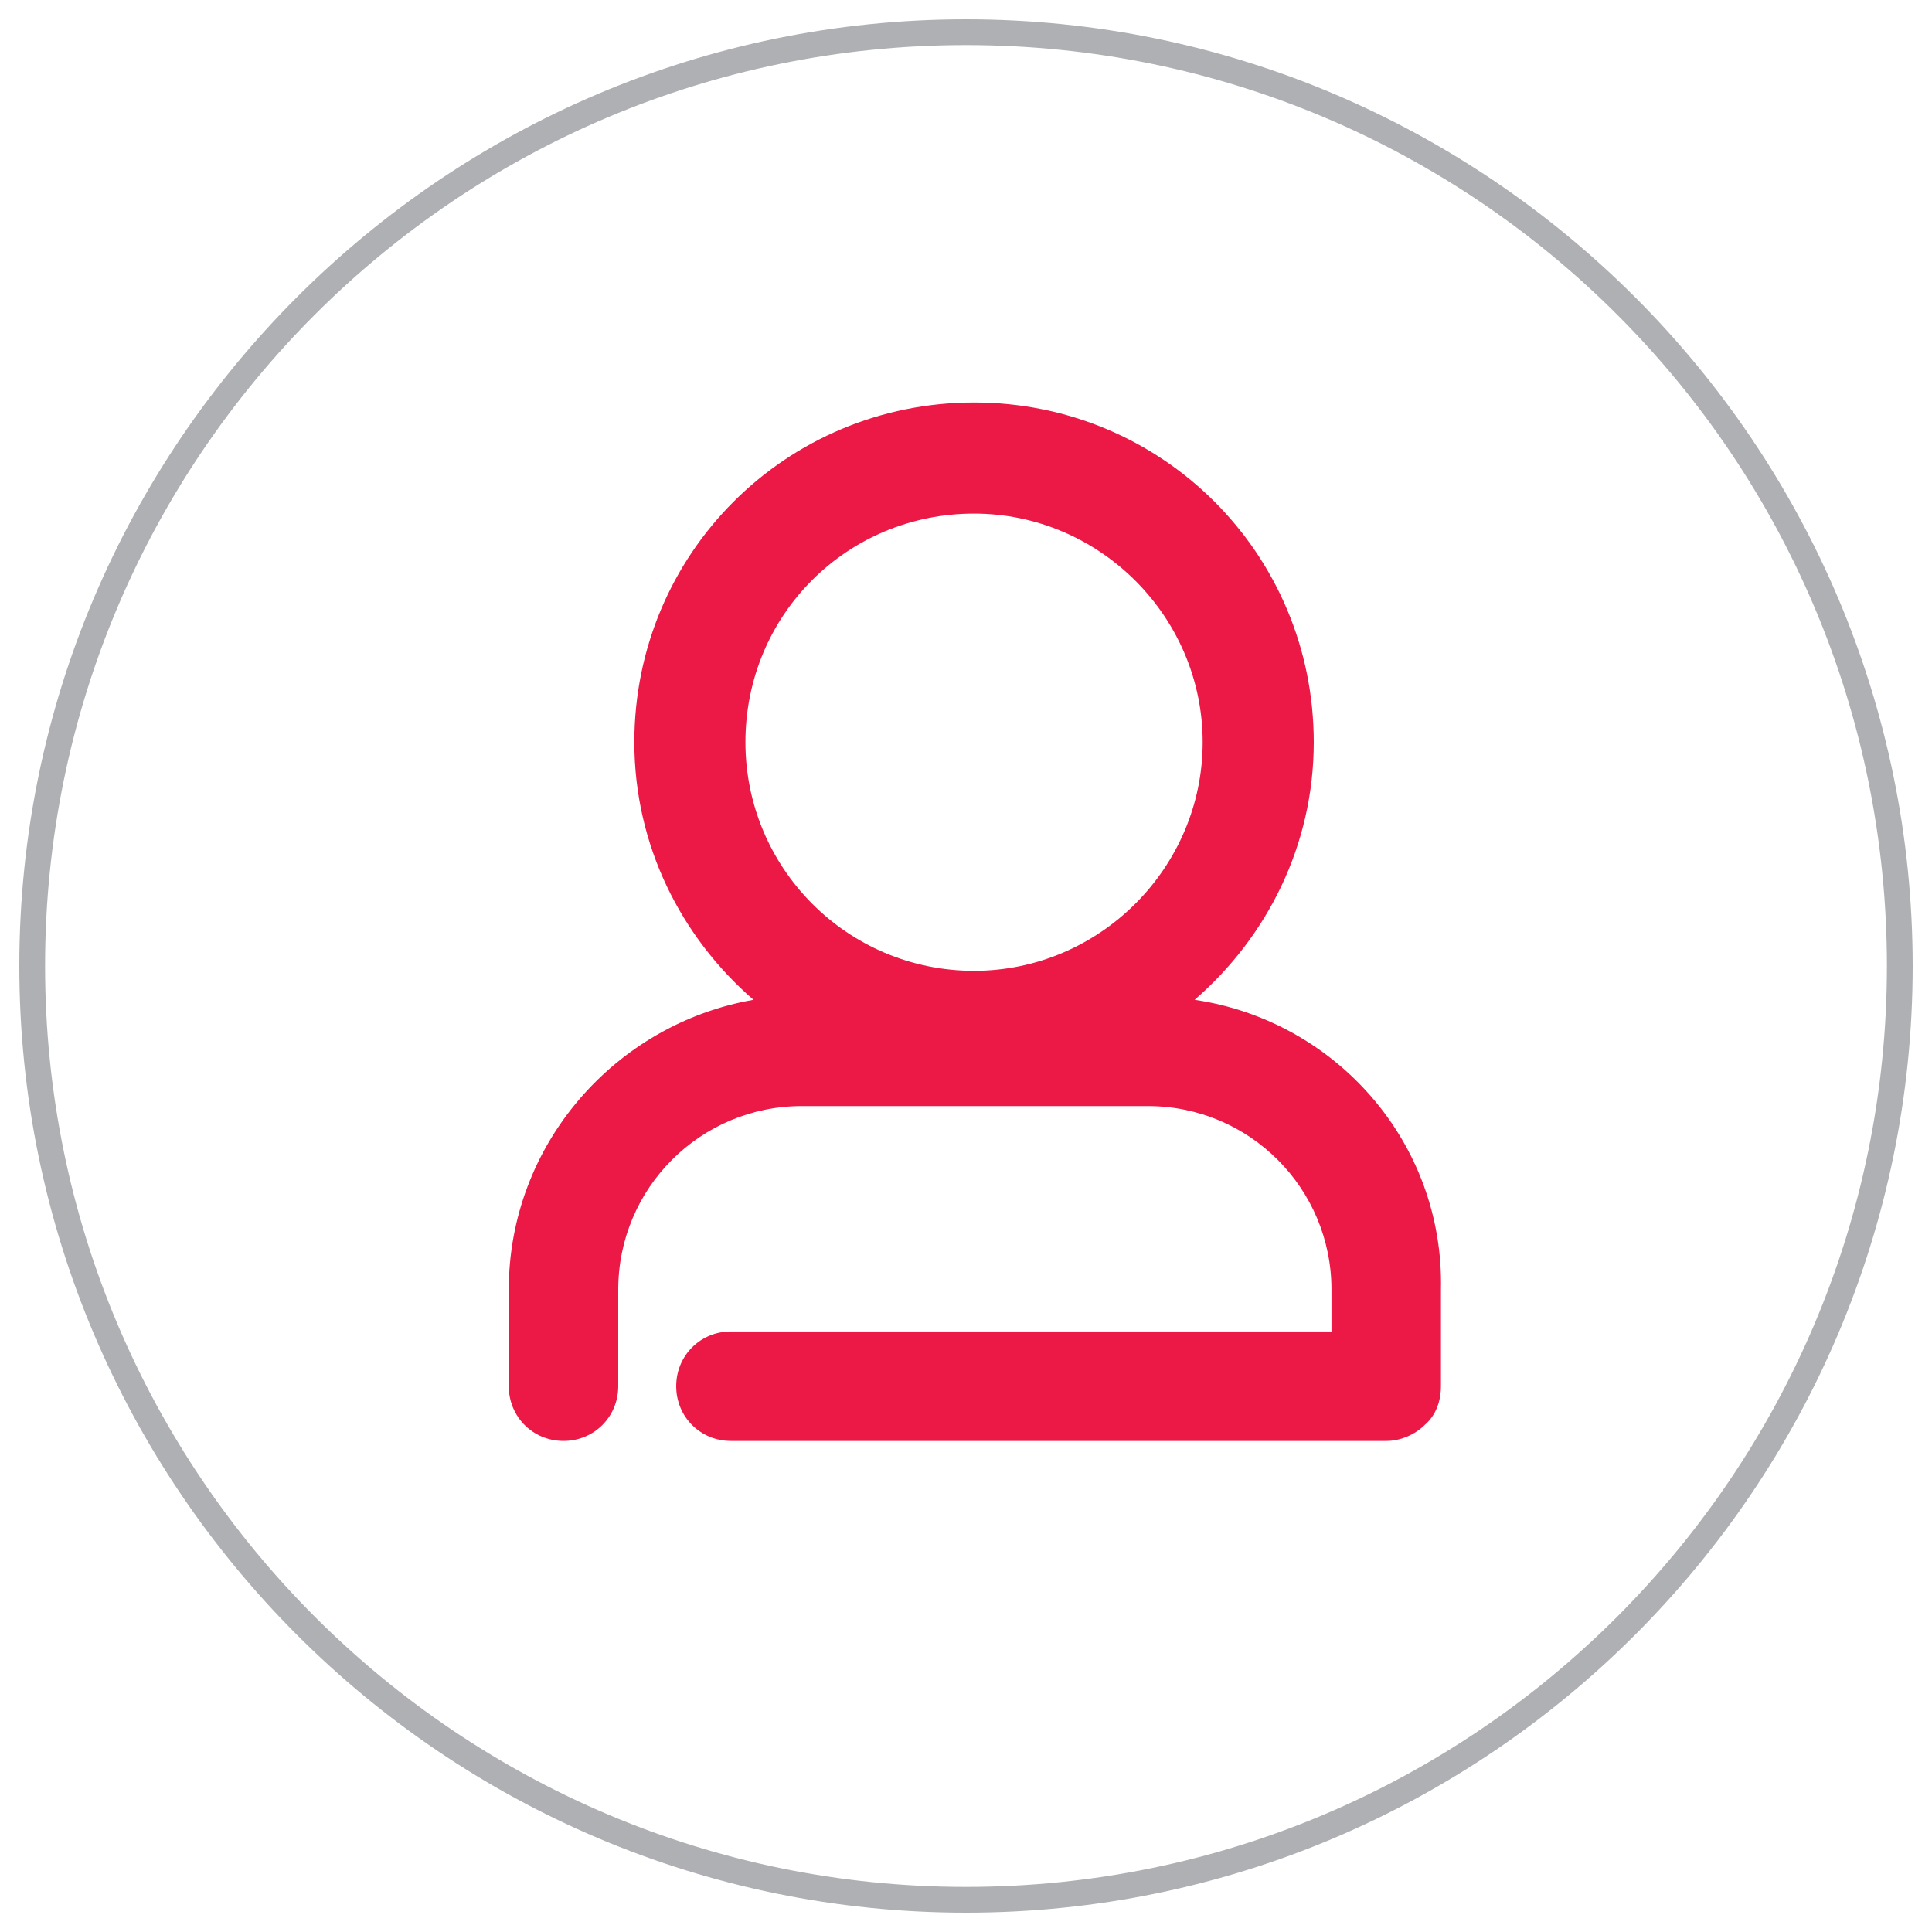
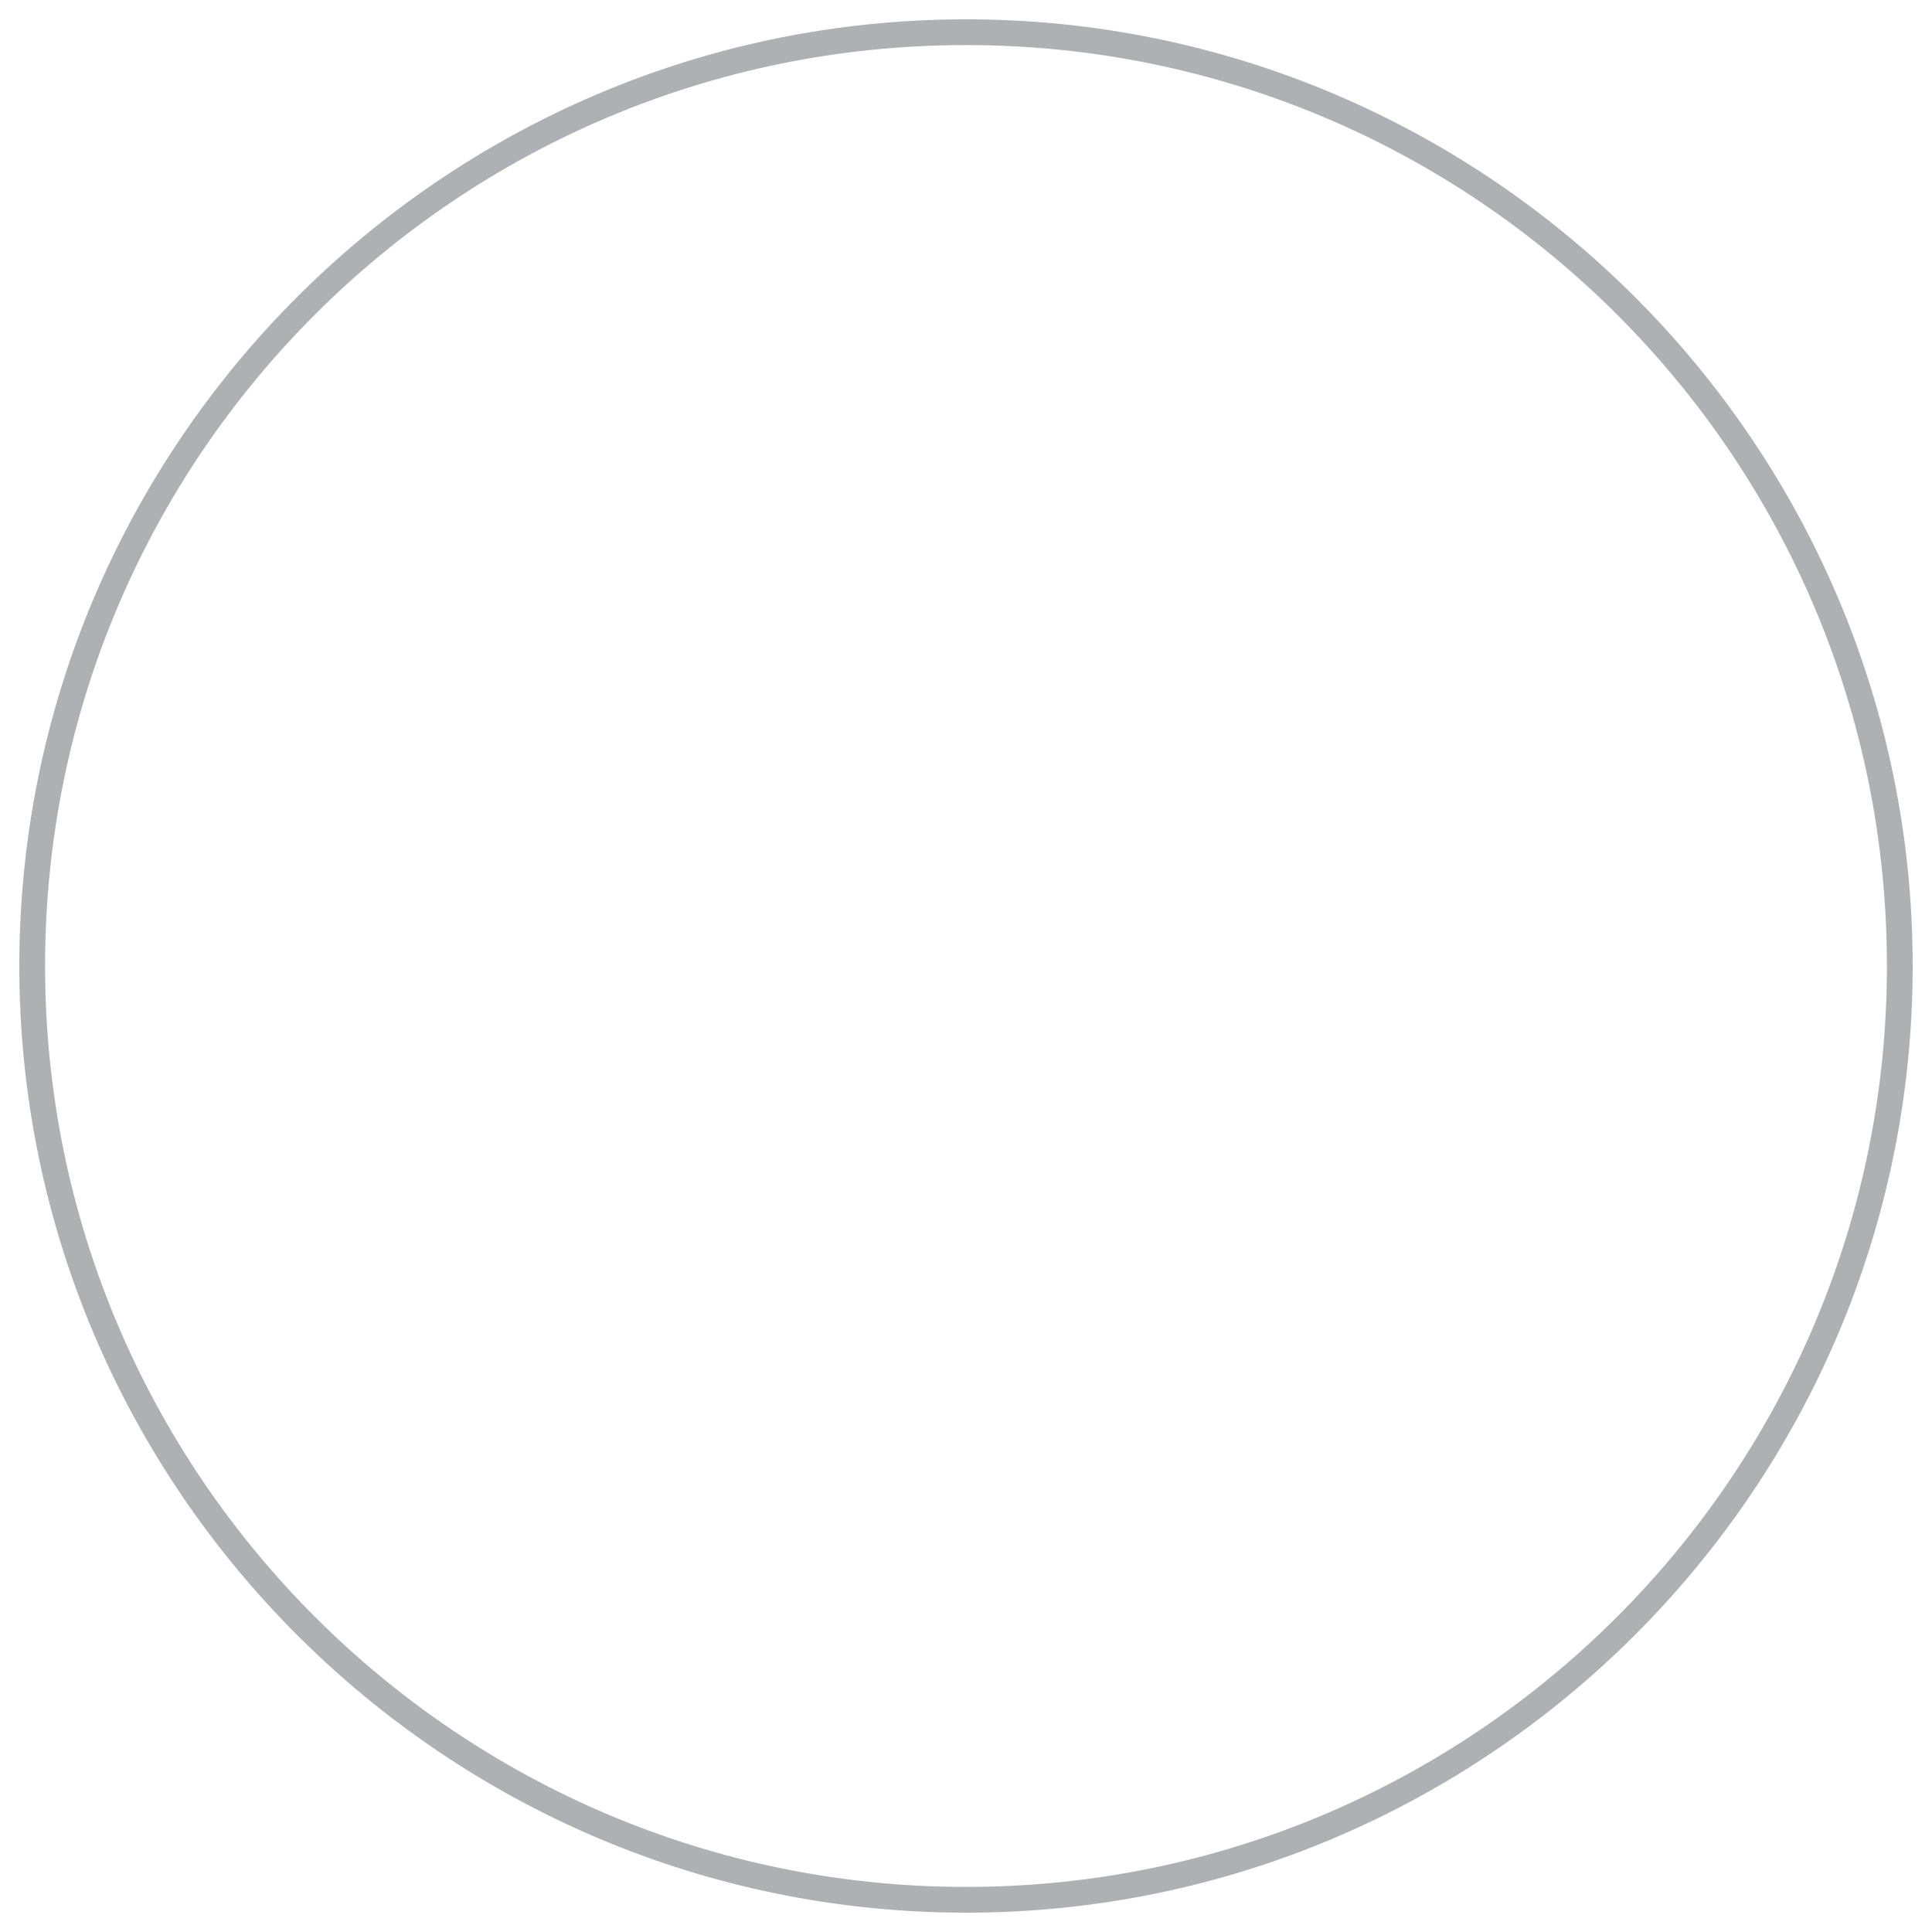
<svg xmlns="http://www.w3.org/2000/svg" version="1.1" id="Layer_1" x="0px" y="0px" viewBox="0 0 120 120" enable-background="new 0 0 120 120" xml:space="preserve">
  <g>
    <g>
      <path fill="#AEB0B3" d="M60,118.8C27.6,118.8,1.2,92.4,1.2,60C1.2,27.6,27.6,1.2,60,1.2c32.4,0,58.8,26.4,58.8,58.8    C118.8,92.4,92.4,118.8,60,118.8z M60,2.8C28.4,2.8,2.8,28.4,2.8,60c0,31.6,25.7,57.2,57.2,57.2c31.6,0,57.2-25.7,57.2-57.2    C117.2,28.4,91.6,2.8,60,2.8z" />
    </g>
-     <path fill="#EC1846" d="M74.2,62.1c4.5-3.9,7.4-9.6,7.4-16c0-11.7-9.4-21.1-21.1-21.1c-11.7,0-21.1,9.4-21.1,21.1   c0,6.4,2.9,12.1,7.4,16c-8.6,1.5-15.2,9-15.2,18v6c0,1.9,1.5,3.4,3.4,3.4c1.9,0,3.4-1.5,3.4-3.4v-6c0-6.3,5.1-11.4,11.4-11.4h21.5   c6.3,0,11.4,5.1,11.4,11.4v2.6l-37.3,0c-1.9,0-3.4,1.5-3.4,3.4c0,1.9,1.5,3.4,3.4,3.4h40.7c0.9,0,1.8-0.4,2.4-1   c0.7-0.6,1-1.5,1-2.4v-6C89.7,71,83,63.4,74.2,62.1z M60.5,31.9c7.8,0,14.2,6.4,14.2,14.2c0,7.8-6.4,14.2-14.2,14.2   c-7.9,0-14.2-6.4-14.2-14.2C46.3,38.2,52.6,31.9,60.5,31.9z" />
  </g>
</svg>